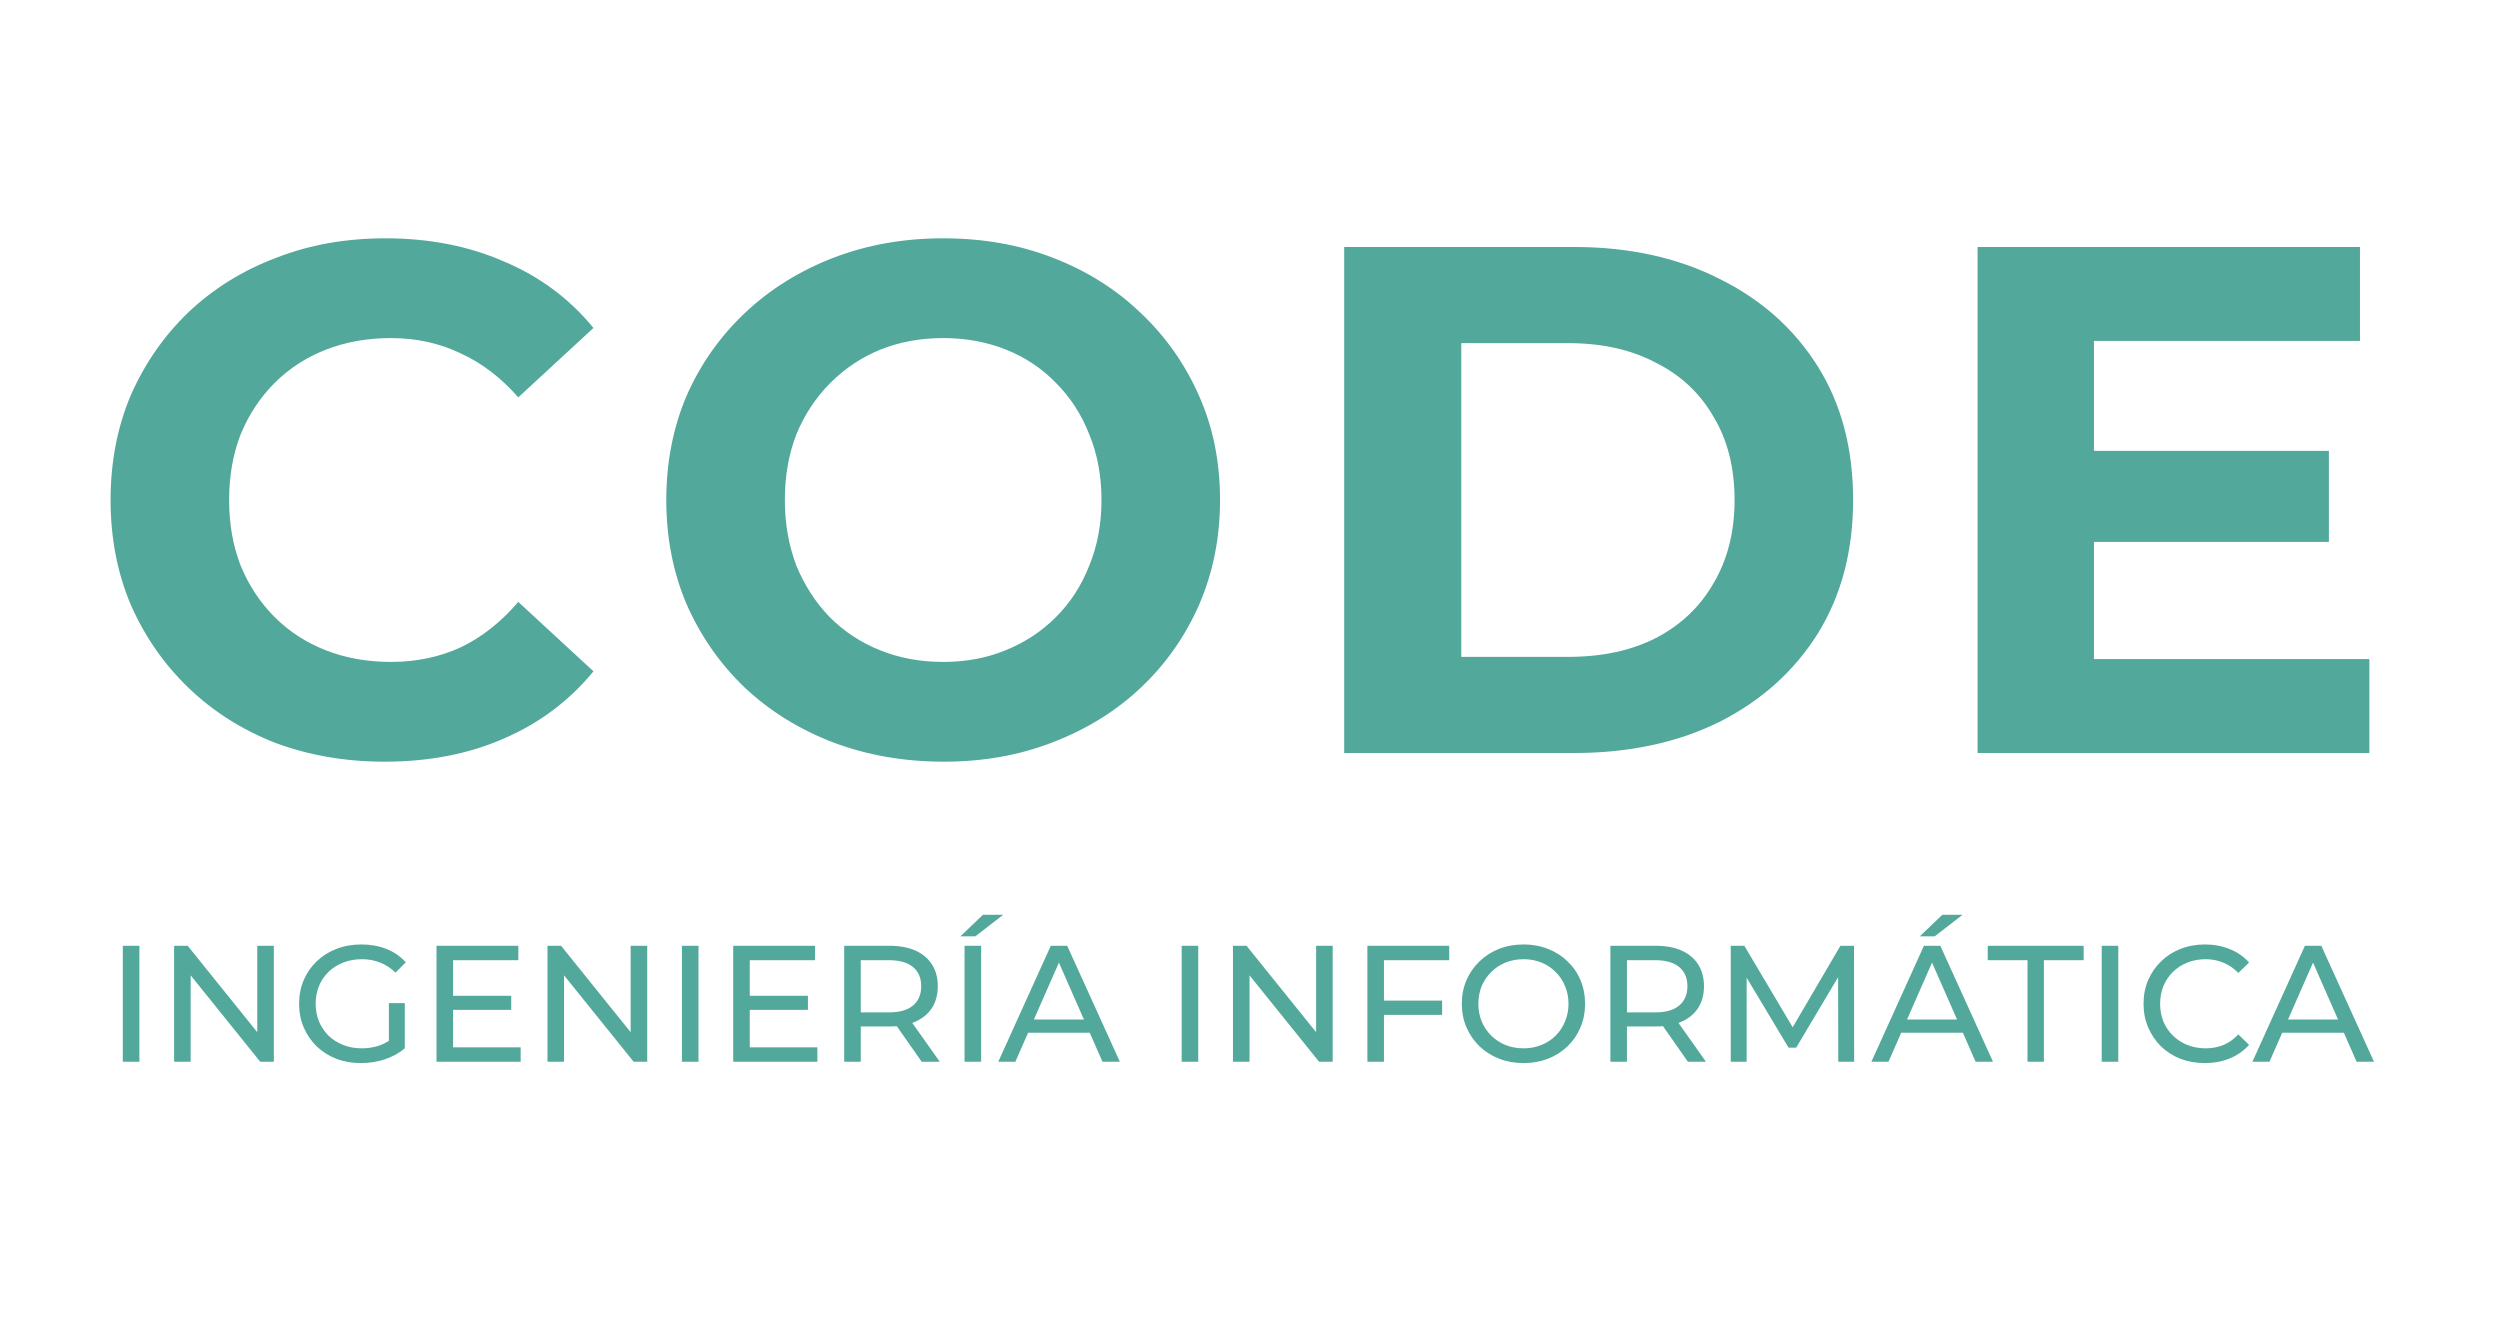
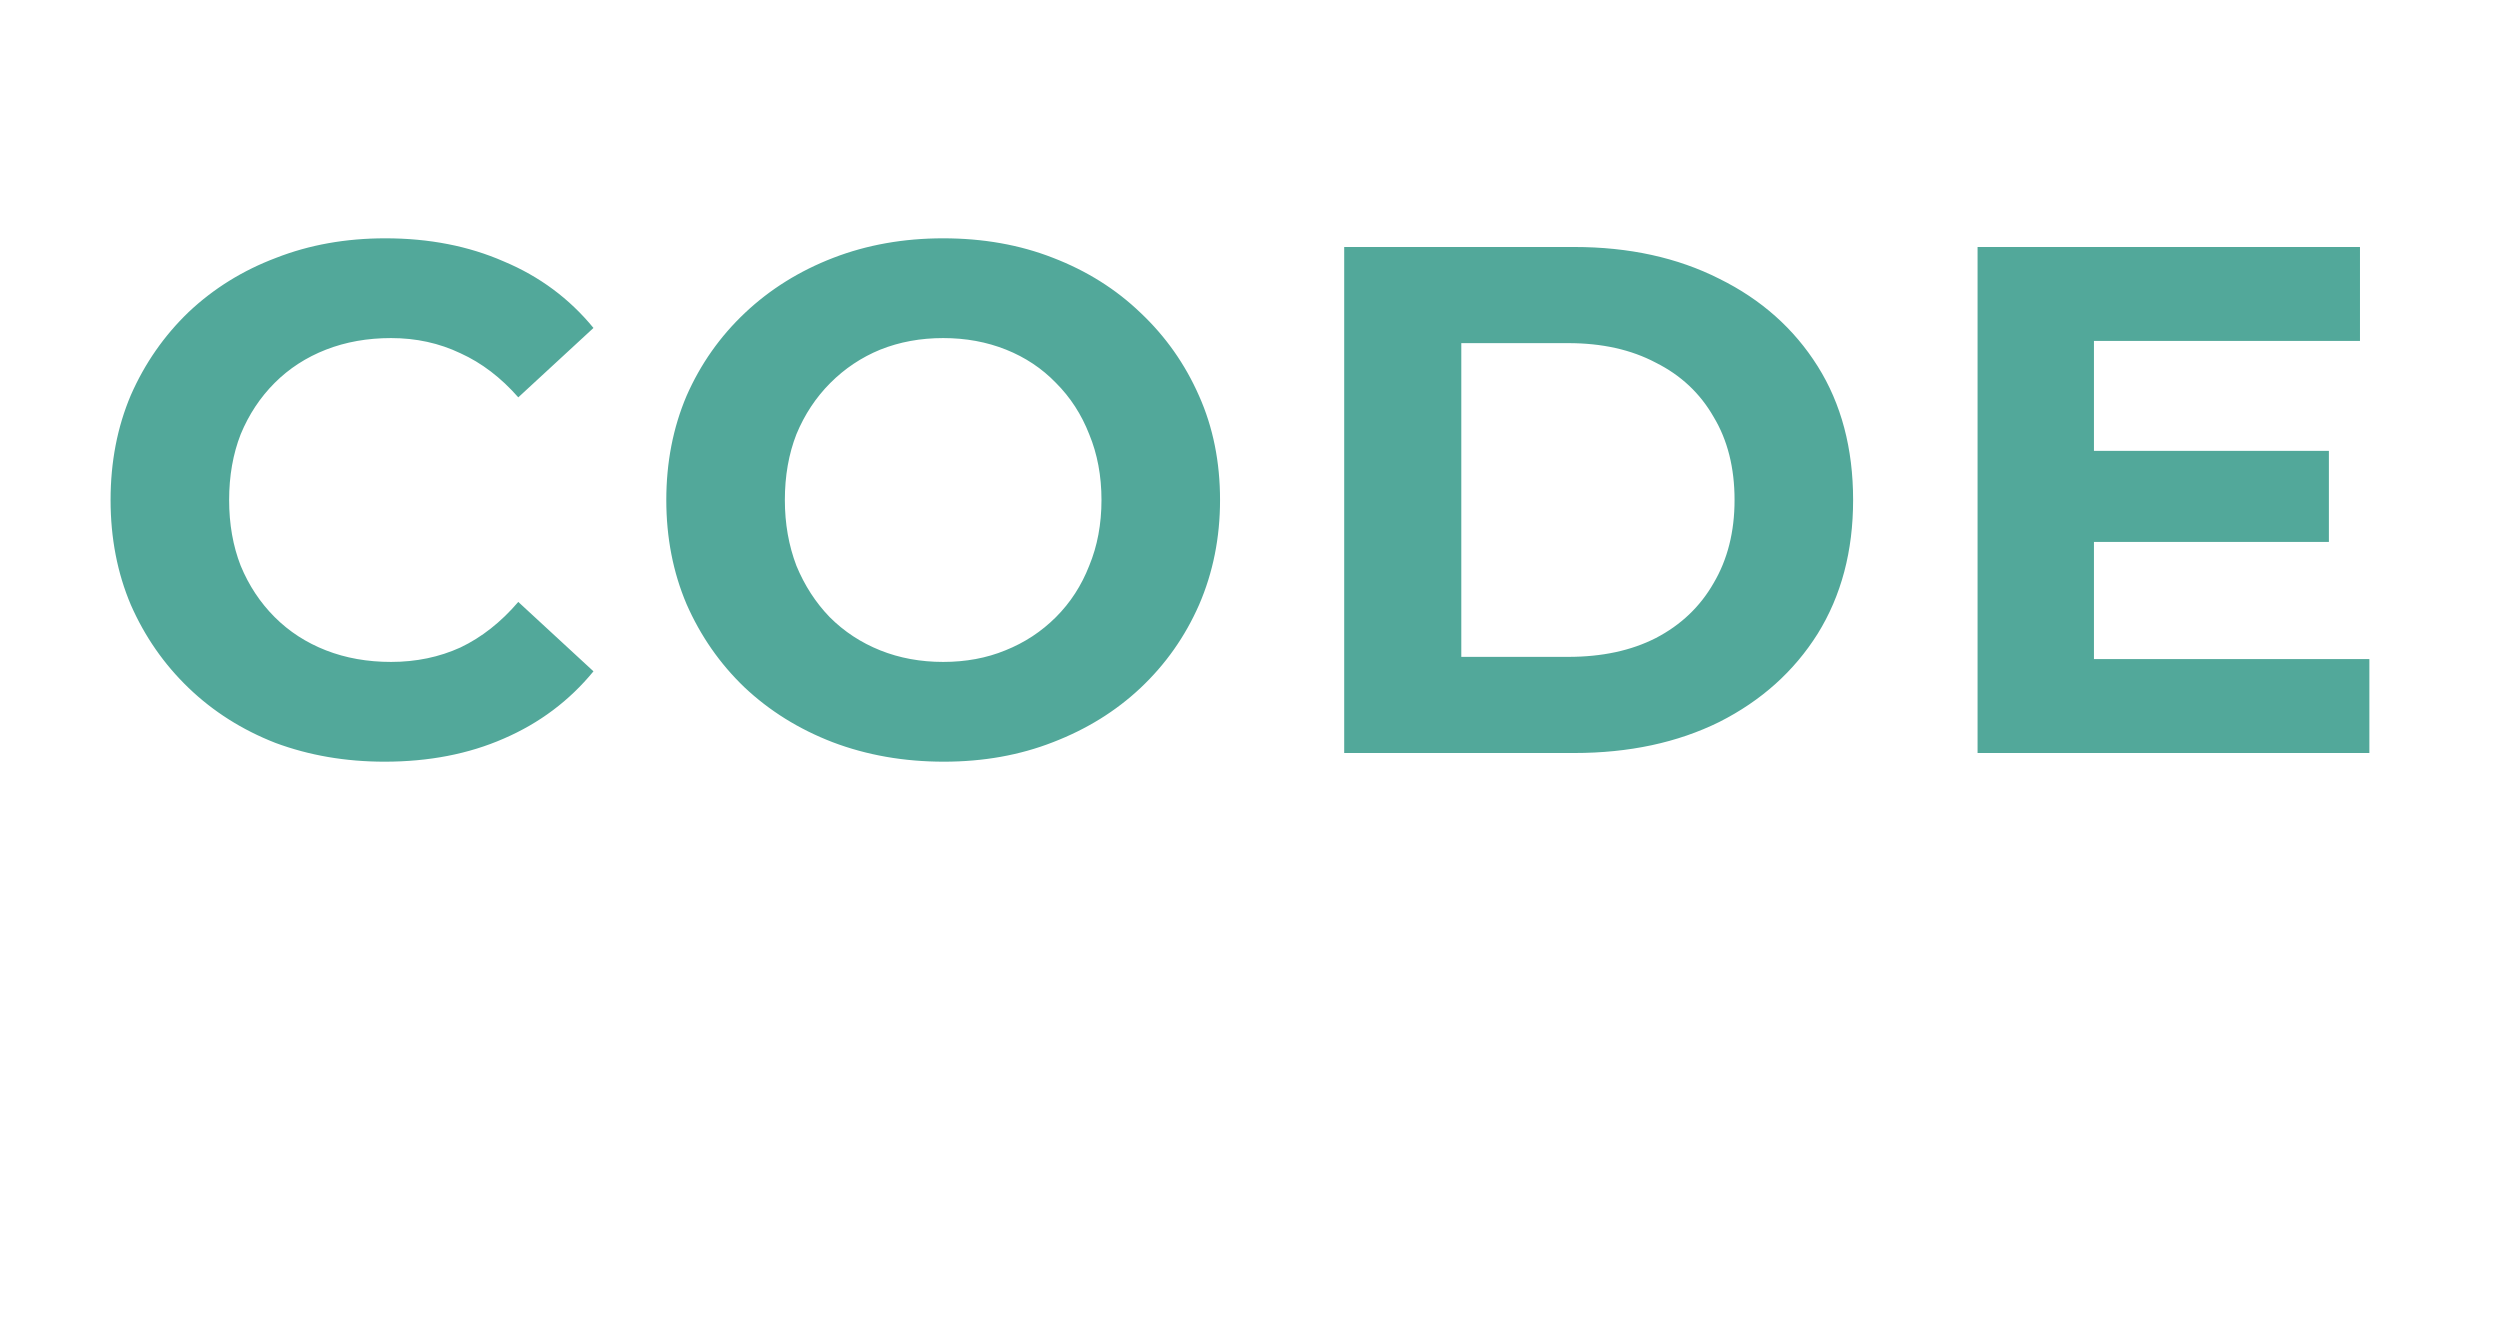
<svg xmlns="http://www.w3.org/2000/svg" width="332" height="178" viewBox="0 0 332 178" fill="none">
  <path d="M51.069 101.152C45.885 101.152 41.053 100.32 36.573 98.656C32.157 96.928 28.317 94.496 25.053 91.36C21.789 88.224 19.229 84.544 17.373 80.32C15.581 76.096 14.685 71.456 14.685 66.4C14.685 61.344 15.581 56.704 17.373 52.48C19.229 48.256 21.789 44.576 25.053 41.44C28.381 38.304 32.253 35.904 36.669 34.24C41.085 32.512 45.917 31.648 51.165 31.648C56.989 31.648 62.237 32.672 66.909 34.72C71.645 36.704 75.613 39.648 78.813 43.552L68.829 52.768C66.525 50.144 63.965 48.192 61.149 46.912C58.333 45.568 55.261 44.896 51.933 44.896C48.797 44.896 45.917 45.408 43.293 46.432C40.669 47.456 38.397 48.928 36.477 50.848C34.557 52.768 33.053 55.04 31.965 57.664C30.941 60.288 30.429 63.2 30.429 66.4C30.429 69.6 30.941 72.512 31.965 75.136C33.053 77.76 34.557 80.032 36.477 81.952C38.397 83.872 40.669 85.344 43.293 86.368C45.917 87.392 48.797 87.904 51.933 87.904C55.261 87.904 58.333 87.264 61.149 85.984C63.965 84.64 66.525 82.624 68.829 79.936L78.813 89.152C75.613 93.056 71.645 96.032 66.909 98.08C62.237 100.128 56.957 101.152 51.069 101.152ZM125.349 101.152C120.037 101.152 115.109 100.288 110.565 98.56C106.085 96.832 102.181 94.4 98.853 91.264C95.589 88.128 93.029 84.448 91.173 80.224C89.381 76 88.485 71.392 88.485 66.4C88.485 61.408 89.381 56.8 91.173 52.576C93.029 48.352 95.621 44.672 98.949 41.536C102.277 38.4 106.181 35.968 110.661 34.24C115.141 32.512 120.005 31.648 125.253 31.648C130.565 31.648 135.429 32.512 139.845 34.24C144.325 35.968 148.197 38.4 151.461 41.536C154.789 44.672 157.381 48.352 159.237 52.576C161.093 56.736 162.021 61.344 162.021 66.4C162.021 71.392 161.093 76.032 159.237 80.32C157.381 84.544 154.789 88.224 151.461 91.36C148.197 94.432 144.325 96.832 139.845 98.56C135.429 100.288 130.597 101.152 125.349 101.152ZM125.253 87.904C128.261 87.904 131.013 87.392 133.509 86.368C136.069 85.344 138.309 83.872 140.229 81.952C142.149 80.032 143.621 77.76 144.645 75.136C145.733 72.512 146.277 69.6 146.277 66.4C146.277 63.2 145.733 60.288 144.645 57.664C143.621 55.04 142.149 52.768 140.229 50.848C138.373 48.928 136.165 47.456 133.605 46.432C131.045 45.408 128.261 44.896 125.253 44.896C122.245 44.896 119.461 45.408 116.901 46.432C114.405 47.456 112.197 48.928 110.277 50.848C108.357 52.768 106.853 55.04 105.765 57.664C104.741 60.288 104.229 63.2 104.229 66.4C104.229 69.536 104.741 72.448 105.765 75.136C106.853 77.76 108.325 80.032 110.181 81.952C112.101 83.872 114.341 85.344 116.901 86.368C119.461 87.392 122.245 87.904 125.253 87.904ZM178.509 100V32.8H209.037C216.333 32.8 222.765 34.208 228.333 37.024C233.901 39.776 238.253 43.648 241.389 48.64C244.525 53.632 246.093 59.552 246.093 66.4C246.093 73.184 244.525 79.104 241.389 84.16C238.253 89.152 233.901 93.056 228.333 95.872C222.765 98.624 216.333 100 209.037 100H178.509ZM194.061 87.232H208.269C212.749 87.232 216.621 86.4 219.885 84.736C223.213 83.008 225.773 80.576 227.565 77.44C229.421 74.304 230.349 70.624 230.349 66.4C230.349 62.112 229.421 58.432 227.565 55.36C225.773 52.224 223.213 49.824 219.885 48.16C216.621 46.432 212.749 45.568 208.269 45.568H194.061V87.232ZM276.925 59.872H309.277V71.968H276.925V59.872ZM278.077 87.52H314.653V100H262.621V32.8H313.405V45.28H278.077V87.52Z" fill="#52A89A" />
-   <path d="M16.31 141V125.6H18.51V141H16.31ZM23.12 141V125.6H24.924L35.111 138.25H34.164V125.6H36.364V141H34.56L24.375 128.35H25.32V141H23.12ZM47.926 141.176C46.738 141.176 45.645 140.985 44.648 140.604C43.651 140.208 42.785 139.658 42.052 138.954C41.319 138.235 40.747 137.399 40.336 136.446C39.925 135.493 39.72 134.444 39.72 133.3C39.72 132.156 39.925 131.107 40.336 130.154C40.747 129.201 41.319 128.372 42.052 127.668C42.8 126.949 43.673 126.399 44.67 126.018C45.667 125.622 46.767 125.424 47.97 125.424C49.187 125.424 50.302 125.622 51.314 126.018C52.326 126.414 53.184 127.008 53.888 127.8L52.524 129.164C51.893 128.548 51.204 128.101 50.456 127.822C49.723 127.529 48.923 127.382 48.058 127.382C47.178 127.382 46.357 127.529 45.594 127.822C44.846 128.115 44.193 128.526 43.636 129.054C43.093 129.582 42.668 130.213 42.36 130.946C42.067 131.665 41.92 132.449 41.92 133.3C41.92 134.136 42.067 134.921 42.36 135.654C42.668 136.373 43.093 137.003 43.636 137.546C44.193 138.074 44.846 138.485 45.594 138.778C46.342 139.071 47.156 139.218 48.036 139.218C48.857 139.218 49.642 139.093 50.39 138.844C51.153 138.58 51.857 138.147 52.502 137.546L53.756 139.218C52.993 139.863 52.099 140.355 51.072 140.692C50.06 141.015 49.011 141.176 47.926 141.176ZM51.644 138.932V133.212H53.756V139.218L51.644 138.932ZM59.97 132.244H67.89V134.114H59.97V132.244ZM60.168 139.086H69.144V141H57.968V125.6H68.836V127.514H60.168V139.086ZM72.707 141V125.6H74.51L84.697 138.25H83.751V125.6H85.951V141H84.147L73.96 128.35H74.906V141H72.707ZM90.56 141V125.6H92.76V141H90.56ZM99.373 132.244H107.293V134.114H99.373V132.244ZM99.57 139.086H108.547V141H97.371V125.6H108.239V127.514H99.57V139.086ZM112.109 141V125.6H118.115C119.464 125.6 120.615 125.813 121.569 126.238C122.522 126.663 123.255 127.279 123.769 128.086C124.282 128.893 124.539 129.853 124.539 130.968C124.539 132.083 124.282 133.043 123.769 133.85C123.255 134.642 122.522 135.251 121.569 135.676C120.615 136.101 119.464 136.314 118.115 136.314H113.319L114.309 135.302V141H112.109ZM122.405 141L118.489 135.412H120.843L124.803 141H122.405ZM114.309 135.522L113.319 134.444H118.049C119.457 134.444 120.52 134.143 121.239 133.542C121.972 132.926 122.339 132.068 122.339 130.968C122.339 129.868 121.972 129.017 121.239 128.416C120.52 127.815 119.457 127.514 118.049 127.514H113.319L114.309 126.414V135.522ZM128.093 141V125.6H130.293V141H128.093ZM127.543 124.346L130.535 121.486H133.219L129.523 124.346H127.543ZM132.572 141L139.546 125.6H141.724L148.72 141H146.41L140.184 126.832H141.064L134.838 141H132.572ZM135.542 137.15L136.136 135.39H144.804L145.442 137.15H135.542ZM156.925 141V125.6H159.125V141H156.925ZM163.736 141V125.6H165.54L175.726 138.25H174.78V125.6H176.98V141H175.176L164.99 128.35H165.936V141H163.736ZM183.569 132.882H191.511V134.774H183.569V132.882ZM183.789 141H181.589V125.6H192.457V127.514H183.789V141ZM202.334 141.176C201.161 141.176 200.068 140.978 199.056 140.582C198.059 140.186 197.194 139.636 196.46 138.932C195.727 138.213 195.155 137.377 194.744 136.424C194.334 135.471 194.128 134.429 194.128 133.3C194.128 132.171 194.334 131.129 194.744 130.176C195.155 129.223 195.727 128.394 196.46 127.69C197.194 126.971 198.059 126.414 199.056 126.018C200.054 125.622 201.146 125.424 202.334 125.424C203.508 125.424 204.586 125.622 205.568 126.018C206.566 126.399 207.431 126.949 208.164 127.668C208.912 128.372 209.484 129.201 209.88 130.154C210.291 131.107 210.496 132.156 210.496 133.3C210.496 134.444 210.291 135.493 209.88 136.446C209.484 137.399 208.912 138.235 208.164 138.954C207.431 139.658 206.566 140.208 205.568 140.604C204.586 140.985 203.508 141.176 202.334 141.176ZM202.334 139.218C203.185 139.218 203.97 139.071 204.688 138.778C205.422 138.485 206.052 138.074 206.58 137.546C207.123 137.003 207.541 136.373 207.834 135.654C208.142 134.935 208.296 134.151 208.296 133.3C208.296 132.449 208.142 131.665 207.834 130.946C207.541 130.227 207.123 129.604 206.58 129.076C206.052 128.533 205.422 128.115 204.688 127.822C203.97 127.529 203.185 127.382 202.334 127.382C201.469 127.382 200.67 127.529 199.936 127.822C199.218 128.115 198.587 128.533 198.044 129.076C197.502 129.604 197.076 130.227 196.768 130.946C196.475 131.665 196.328 132.449 196.328 133.3C196.328 134.151 196.475 134.935 196.768 135.654C197.076 136.373 197.502 137.003 198.044 137.546C198.587 138.074 199.218 138.485 199.936 138.778C200.67 139.071 201.469 139.218 202.334 139.218ZM213.859 141V125.6H219.865C221.214 125.6 222.365 125.813 223.319 126.238C224.272 126.663 225.005 127.279 225.519 128.086C226.032 128.893 226.289 129.853 226.289 130.968C226.289 132.083 226.032 133.043 225.519 133.85C225.005 134.642 224.272 135.251 223.319 135.676C222.365 136.101 221.214 136.314 219.865 136.314H215.069L216.059 135.302V141H213.859ZM224.155 141L220.239 135.412H222.593L226.553 141H224.155ZM216.059 135.522L215.069 134.444H219.799C221.207 134.444 222.27 134.143 222.989 133.542C223.722 132.926 224.089 132.068 224.089 130.968C224.089 129.868 223.722 129.017 222.989 128.416C222.27 127.815 221.207 127.514 219.799 127.514H215.069L216.059 126.414V135.522ZM229.843 141V125.6H231.647L238.555 137.238H237.587L244.407 125.6H246.211L246.233 141H244.121L244.099 128.922H244.605L238.533 139.13H237.521L231.405 128.922H231.955V141H229.843ZM248.523 141L255.497 125.6H257.675L264.671 141H262.361L256.135 126.832H257.015L250.789 141H248.523ZM251.493 137.15L252.087 135.39H260.755L261.393 137.15H251.493ZM254.947 124.346L257.939 121.486H260.623L256.927 124.346H254.947ZM269.253 141V127.514H263.973V125.6H276.711V127.514H271.431V141H269.253ZM279.107 141V125.6H281.307V141H279.107ZM292.803 141.176C291.63 141.176 290.545 140.985 289.547 140.604C288.565 140.208 287.707 139.658 286.973 138.954C286.255 138.235 285.69 137.399 285.279 136.446C284.869 135.493 284.663 134.444 284.663 133.3C284.663 132.156 284.869 131.107 285.279 130.154C285.69 129.201 286.262 128.372 286.995 127.668C287.729 126.949 288.587 126.399 289.569 126.018C290.567 125.622 291.652 125.424 292.825 125.424C294.013 125.424 295.106 125.629 296.103 126.04C297.115 126.436 297.973 127.03 298.677 127.822L297.247 129.208C296.661 128.592 296.001 128.137 295.267 127.844C294.534 127.536 293.749 127.382 292.913 127.382C292.048 127.382 291.241 127.529 290.493 127.822C289.76 128.115 289.122 128.526 288.579 129.054C288.037 129.582 287.611 130.213 287.303 130.946C287.01 131.665 286.863 132.449 286.863 133.3C286.863 134.151 287.01 134.943 287.303 135.676C287.611 136.395 288.037 137.018 288.579 137.546C289.122 138.074 289.76 138.485 290.493 138.778C291.241 139.071 292.048 139.218 292.913 139.218C293.749 139.218 294.534 139.071 295.267 138.778C296.001 138.47 296.661 138.001 297.247 137.37L298.677 138.756C297.973 139.548 297.115 140.149 296.103 140.56C295.106 140.971 294.006 141.176 292.803 141.176ZM299.119 141L306.093 125.6H308.271L315.267 141H312.957L306.731 126.832H307.611L301.385 141H299.119ZM302.089 137.15L302.683 135.39H311.351L311.989 137.15H302.089Z" fill="#52A89A" />
</svg>